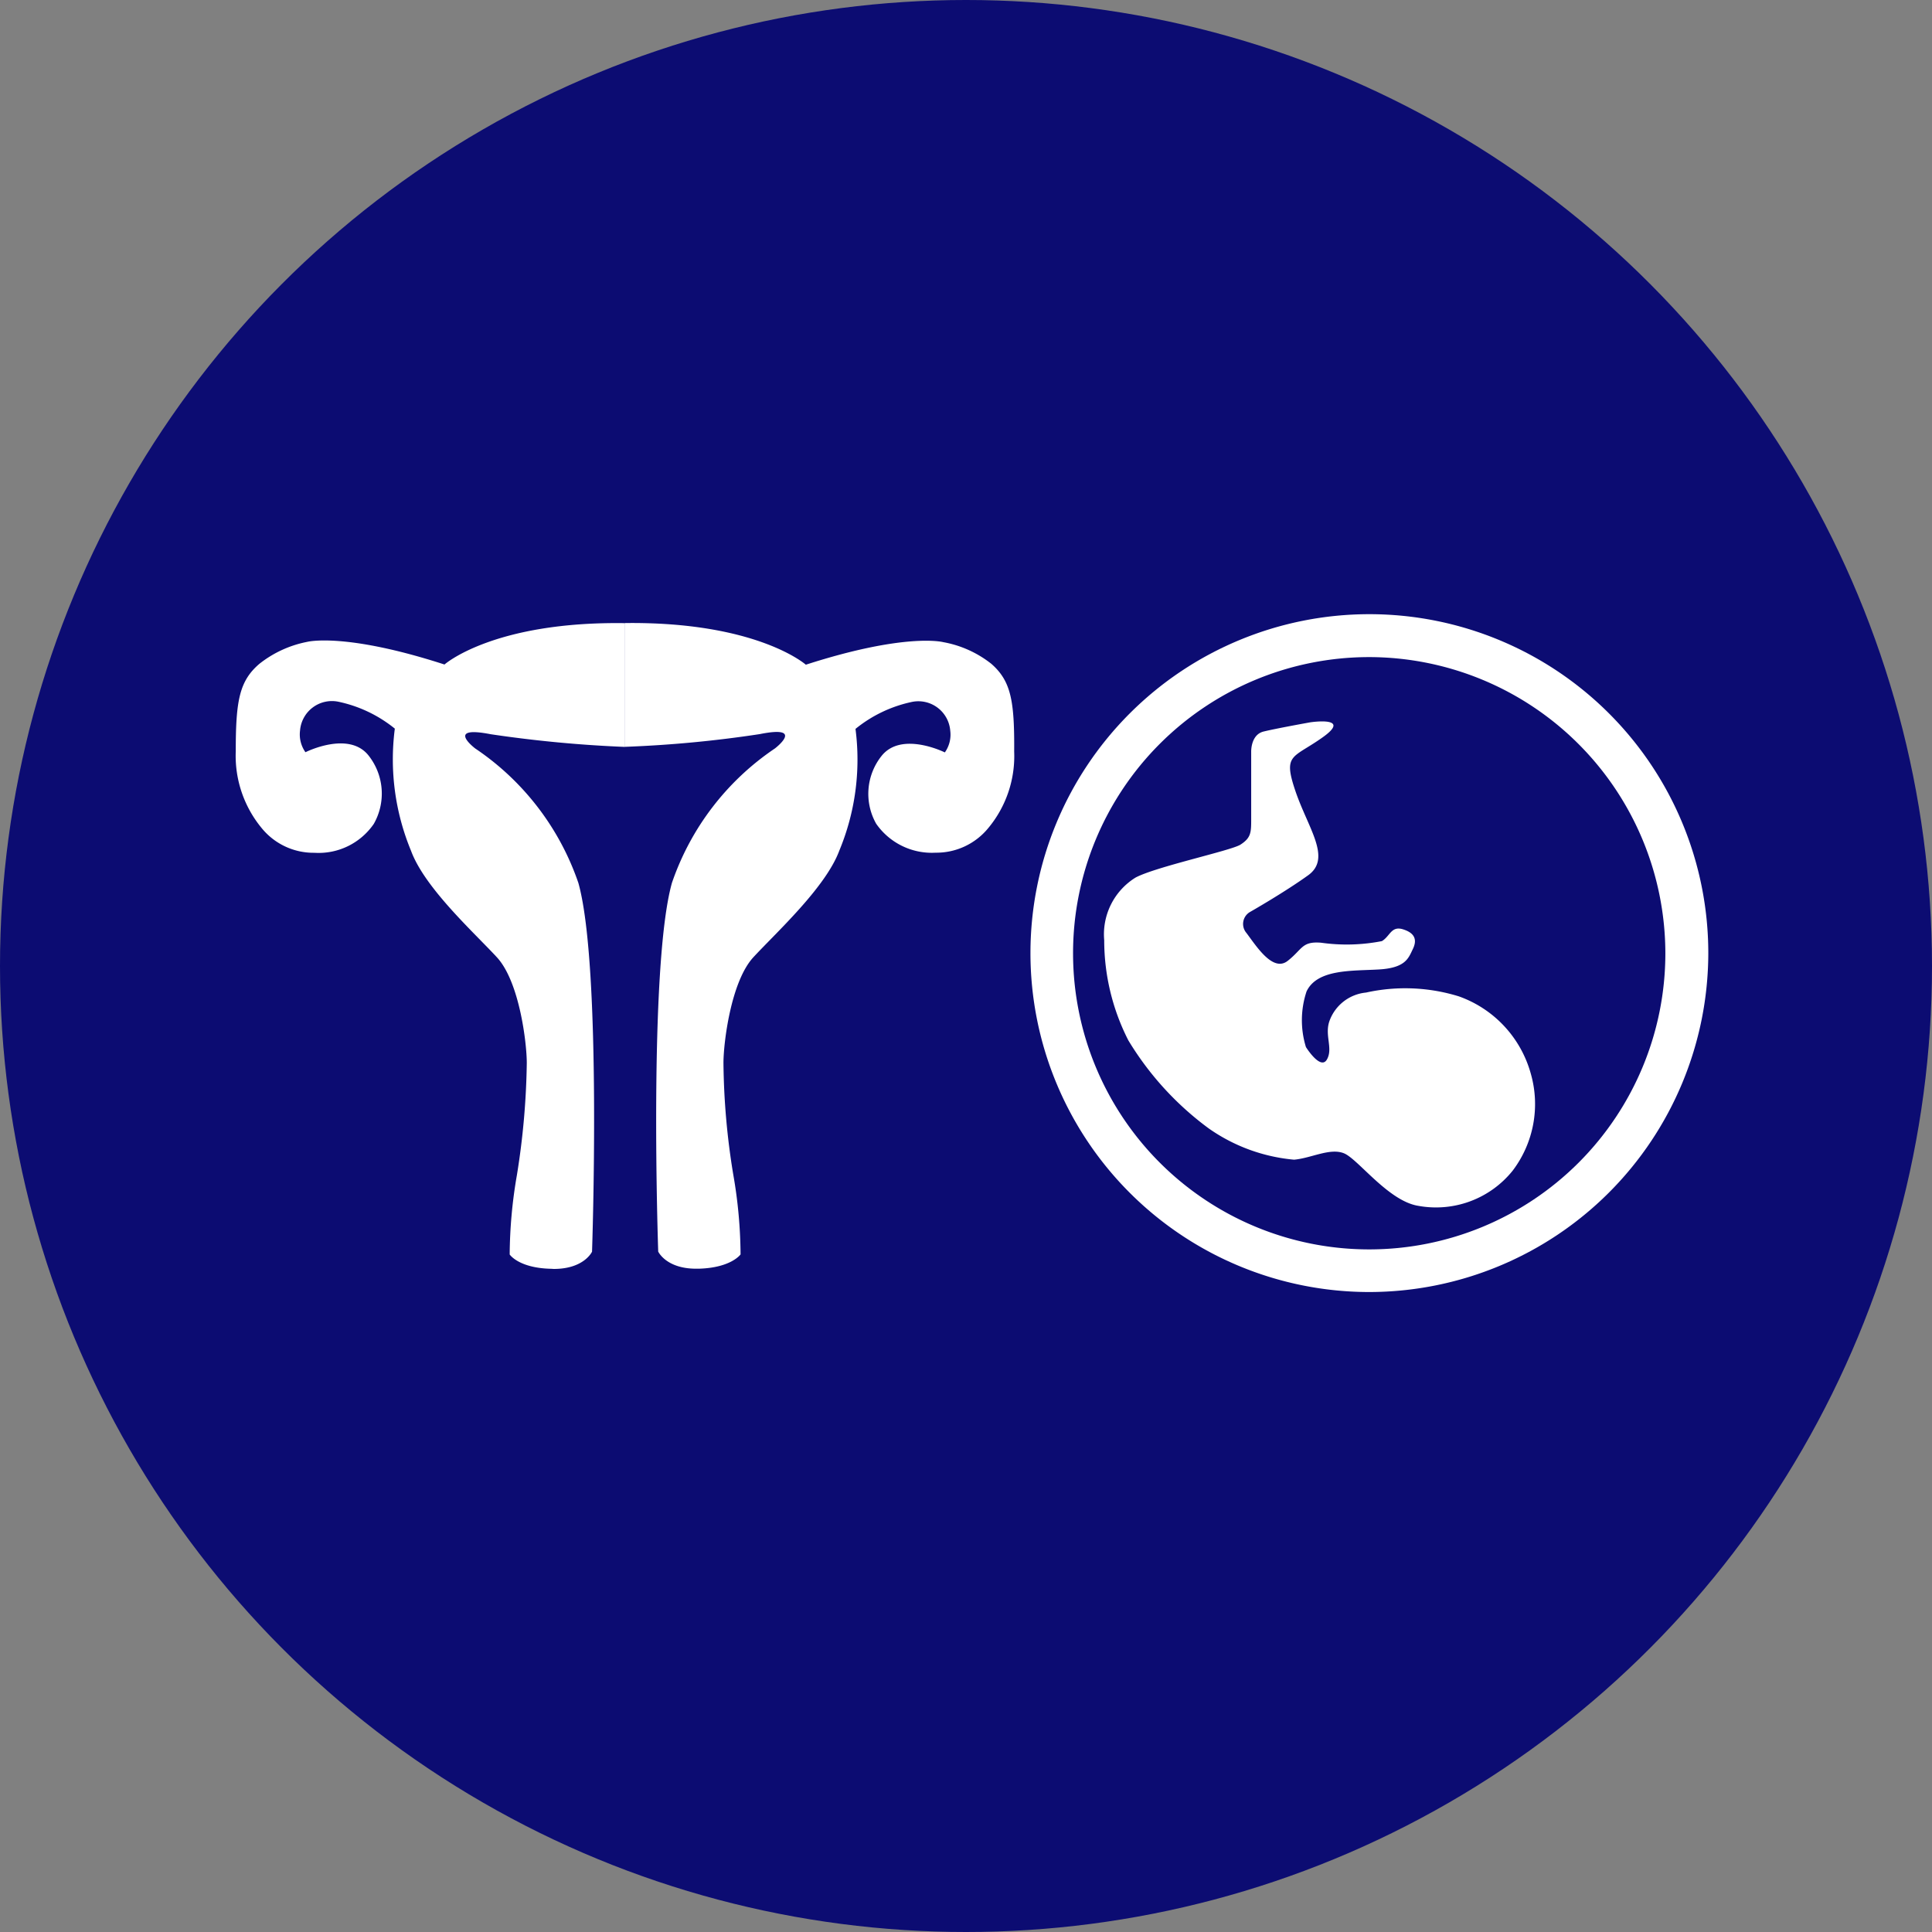
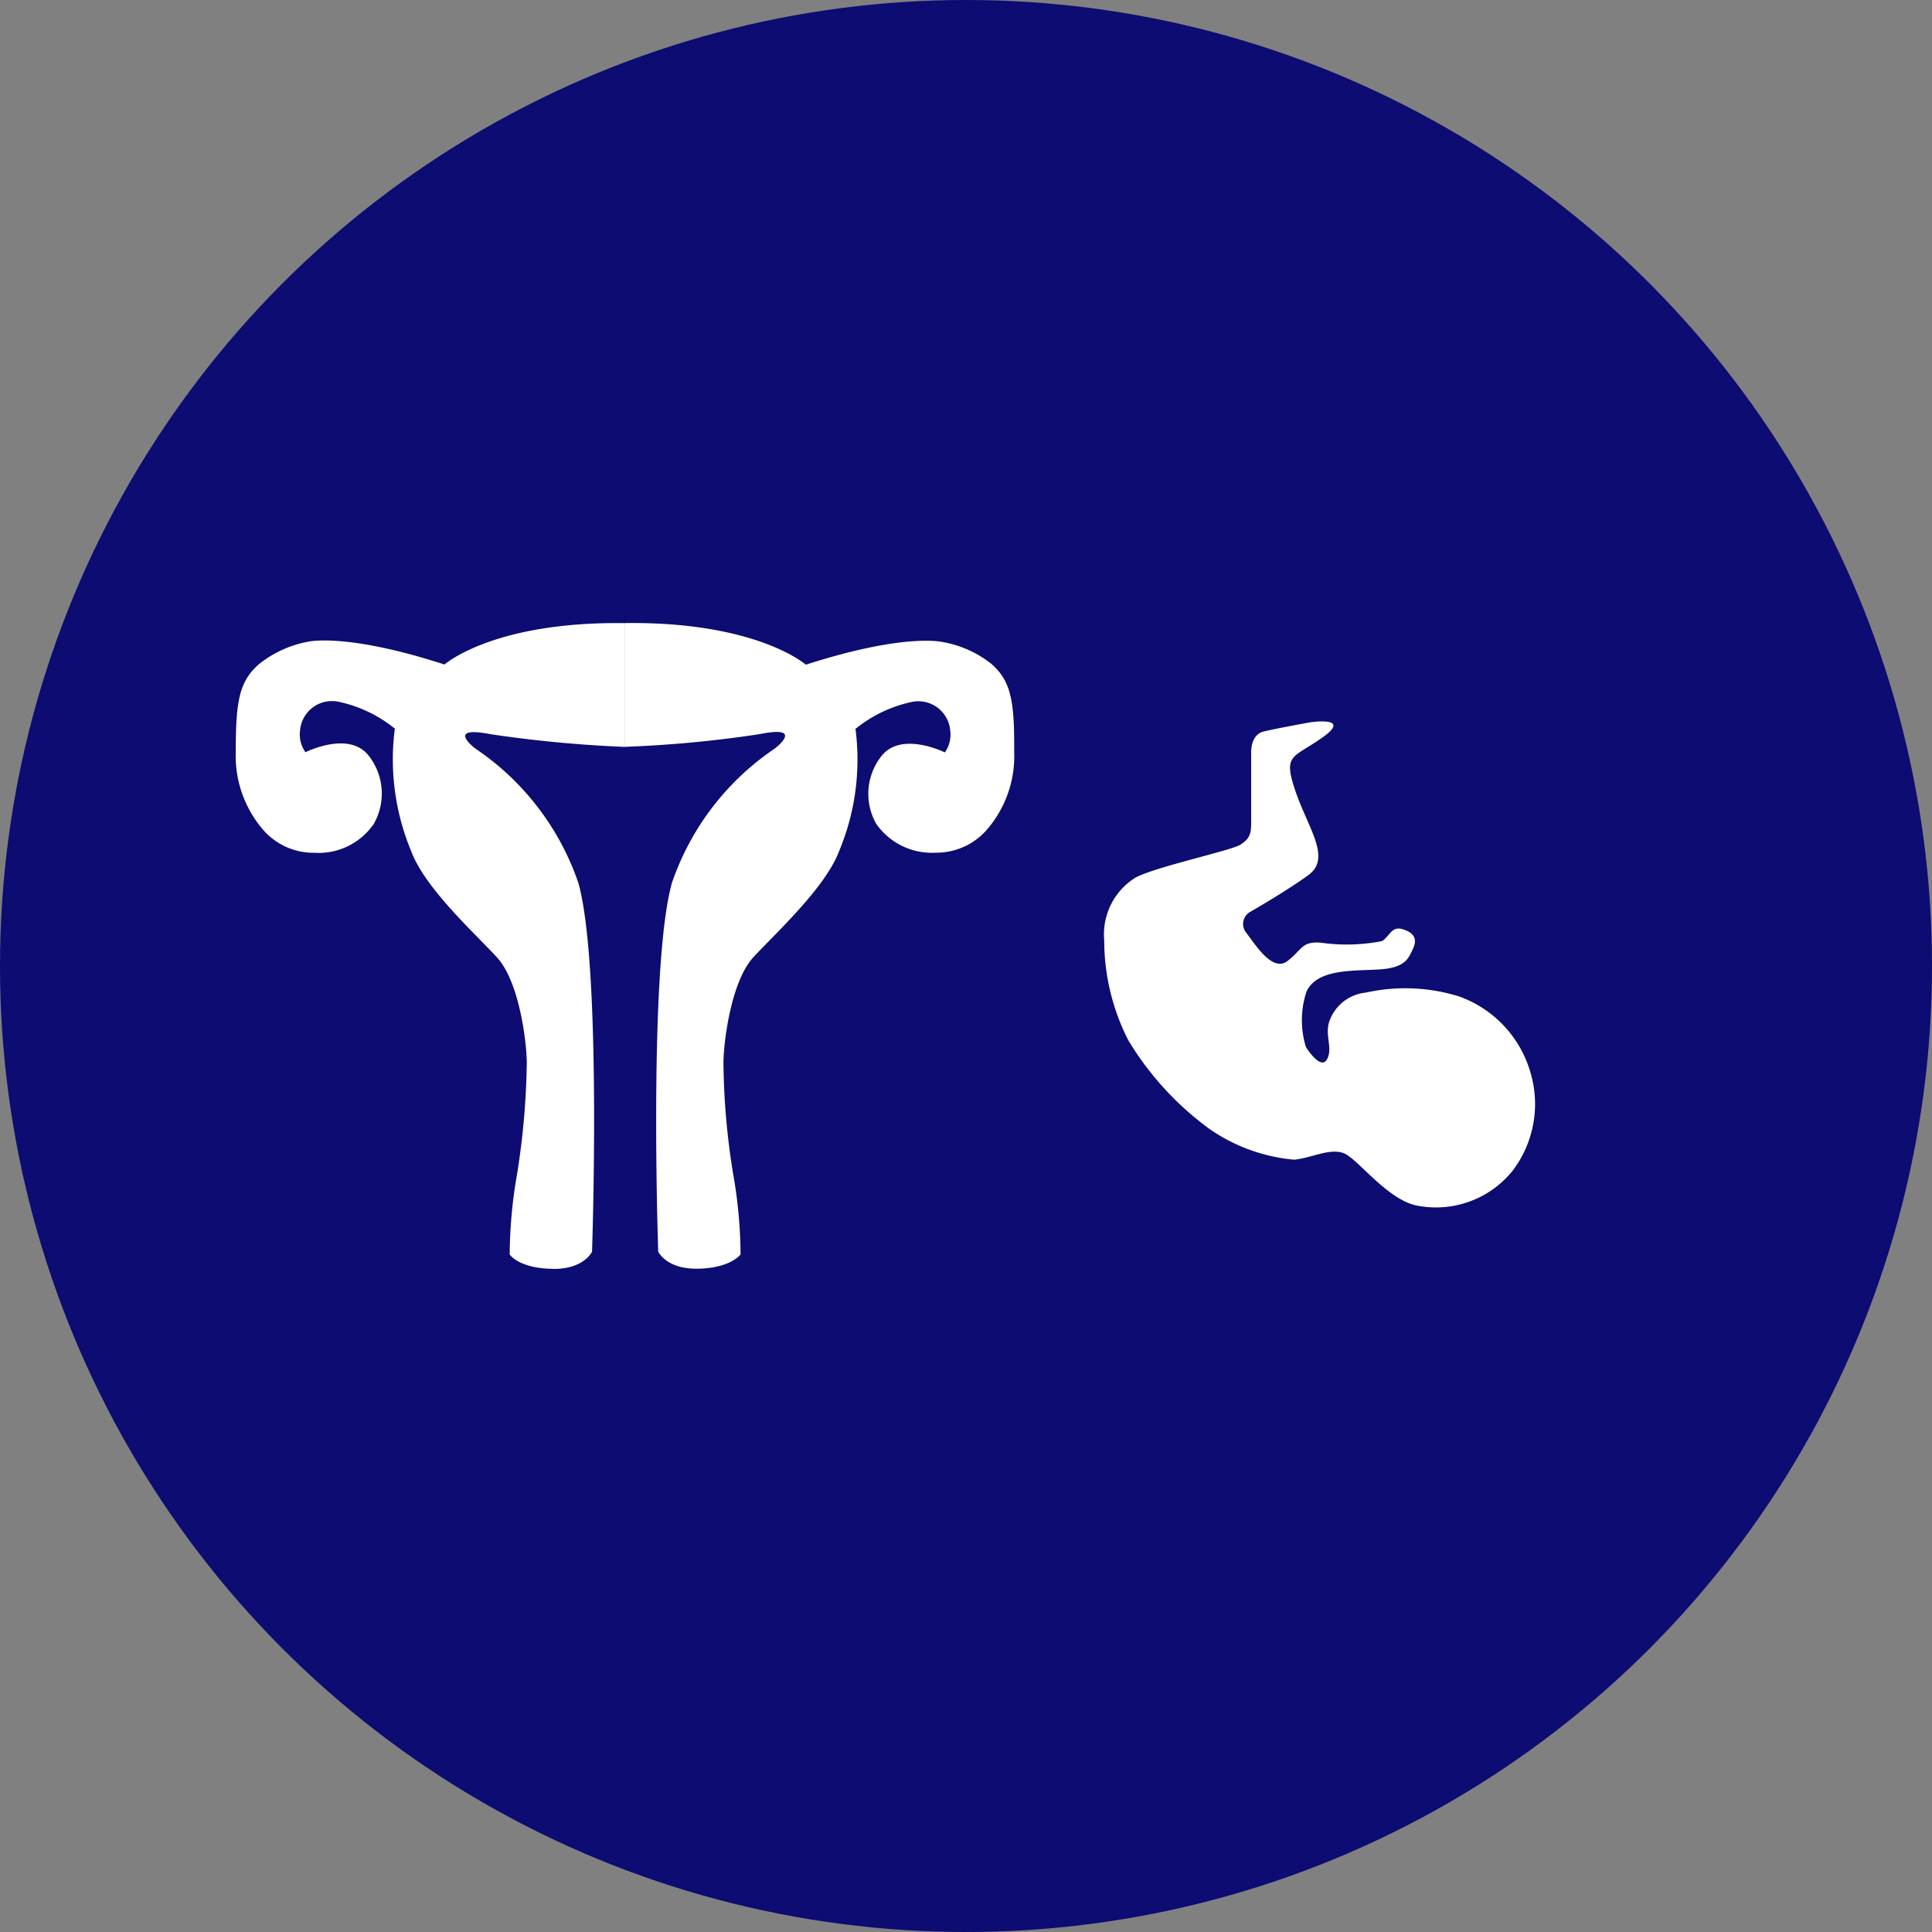
<svg xmlns="http://www.w3.org/2000/svg" viewBox="0 0 80 80">
  <rect x="0" y="0" width="80" height="80" fill="#808080" stroke="none" />
  <defs>
    <style>
      .cls-1 {
        fill: #0c0c72;
      }

      .cls-2 {
        fill: #fff;
      }
    </style>
  </defs>
  <g id="Gyn-por" transform="translate(9.765 25.431)">
    <circle id="Ellipse_44" data-name="Ellipse 44" class="cls-1" cx="40" cy="40" r="40" transform="translate(-9.765 -25.431)" />
    <g id="Group_31" data-name="Group 31" transform="translate(0 0.366)">
      <path id="Union_5" data-name="Union 5" class="cls-2" d="M-12023.275-1084.769s-.407-11.788.568-15.266a11.009,11.009,0,0,1,4.267-5.569s1.278-.976-.631-.592a48.837,48.837,0,0,1-5.572.526v-5.125c5.466-.063,7.481,1.725,7.481,1.725,4.164-1.342,5.69-.934,5.69-.934a4.494,4.494,0,0,1,1.988.895c.816.713.964,1.529.949,3.635a4.659,4.659,0,0,1-1.079,3.176,2.773,2.773,0,0,1-2.173,1.012,2.807,2.807,0,0,1-2.463-1.2,2.519,2.519,0,0,1,.224-2.807c.828-1.04,2.62-.145,2.62-.145a1.265,1.265,0,0,0,.224-.895,1.325,1.325,0,0,0-1.568-1.2,5.5,5.5,0,0,0-2.356,1.121,9.815,9.815,0,0,1-.671,5.043c-.568,1.529-2.623,3.4-3.557,4.412s-1.239,3.557-1.239,4.376a29.82,29.82,0,0,0,.408,4.635,19.8,19.8,0,0,1,.3,3.294s-.384.553-1.726.592h-.1C-12022.947-1084.054-12023.275-1084.769-12023.275-1084.769Zm-4.424.713c-1.356-.027-1.726-.592-1.726-.592a19.806,19.806,0,0,1,.3-3.294,31.483,31.483,0,0,0,.408-4.635c0-.819-.3-3.36-1.236-4.376s-2.991-2.871-3.557-4.412a9.885,9.885,0,0,1-.671-5.058,5.51,5.51,0,0,0-2.357-1.118,1.325,1.325,0,0,0-1.568,1.2,1.271,1.271,0,0,0,.224.895s1.8-.91,2.62.145a2.541,2.541,0,0,1,.212,2.819,2.771,2.771,0,0,1-2.463,1.2,2.766,2.766,0,0,1-2.173-1.012,4.7,4.7,0,0,1-1.082-3.188c0-2.094.146-2.91.977-3.623a4.6,4.6,0,0,1,1.977-.91s1.538-.408,5.689.937c0,0,2.016-1.792,7.479-1.713v5.125a51.916,51.916,0,0,1-5.569-.526c-1.91-.372-.635.592-.635.592a11,11,0,0,1,4.27,5.569c.974,3.478.565,15.266.565,15.266s-.324.715-1.586.715Z" transform="translate(12040.765 1110.797)" />
    </g>
    <g id="Group_32" data-name="Group 32" transform="translate(32.89)">
      <path id="Path_356" data-name="Path 356" class="cls-2" d="M33.386,7.453V4.634s-.026-.711.514-.843,1.936-.382,1.936-.382,1.752-.263.514.619-1.66.672-1.133,2.226,1.515,2.779.527,3.49-2.4,1.515-2.4,1.515a.572.572,0,0,0-.158.869c.4.527,1.093,1.646,1.712,1.159s.58-.817,1.383-.751a7.579,7.579,0,0,0,2.516-.066c.342-.2.382-.645.882-.487s.58.448.4.817-.29.777-1.4.843-2.555-.026-3,.909a3.771,3.771,0,0,0-.026,2.305s.606.975.869.514-.105-1,.105-1.594A1.792,1.792,0,0,1,38.141,14.6a7.511,7.511,0,0,1,3.846.158,4.735,4.735,0,0,1,2.977,3.2,4.566,4.566,0,0,1-.751,4.017A4.072,4.072,0,0,1,40.3,23.43c-1.238-.2-2.489-1.936-3.069-2.173s-1.357.2-2.068.263a7.271,7.271,0,0,1-3.53-1.291A12.634,12.634,0,0,1,28.3,16.581a9.117,9.117,0,0,1-1-4.149,2.761,2.761,0,0,1,1.3-2.595c.843-.448,3.912-1.106,4.333-1.357C33.373,8.2,33.386,7.979,33.386,7.453Z" transform="translate(-24.232 1.069)" />
-       <path id="Path_357" data-name="Path 357" class="cls-2" d="M39.011,28.069A14.034,14.034,0,1,1,53.052,14.041,14.053,14.053,0,0,1,39.011,28.069Zm0-26.291A12.263,12.263,0,1,0,51.274,14.041,12.283,12.283,0,0,0,39.011,1.778Z" transform="translate(-24.97)" />
    </g>
  </g>
</svg>